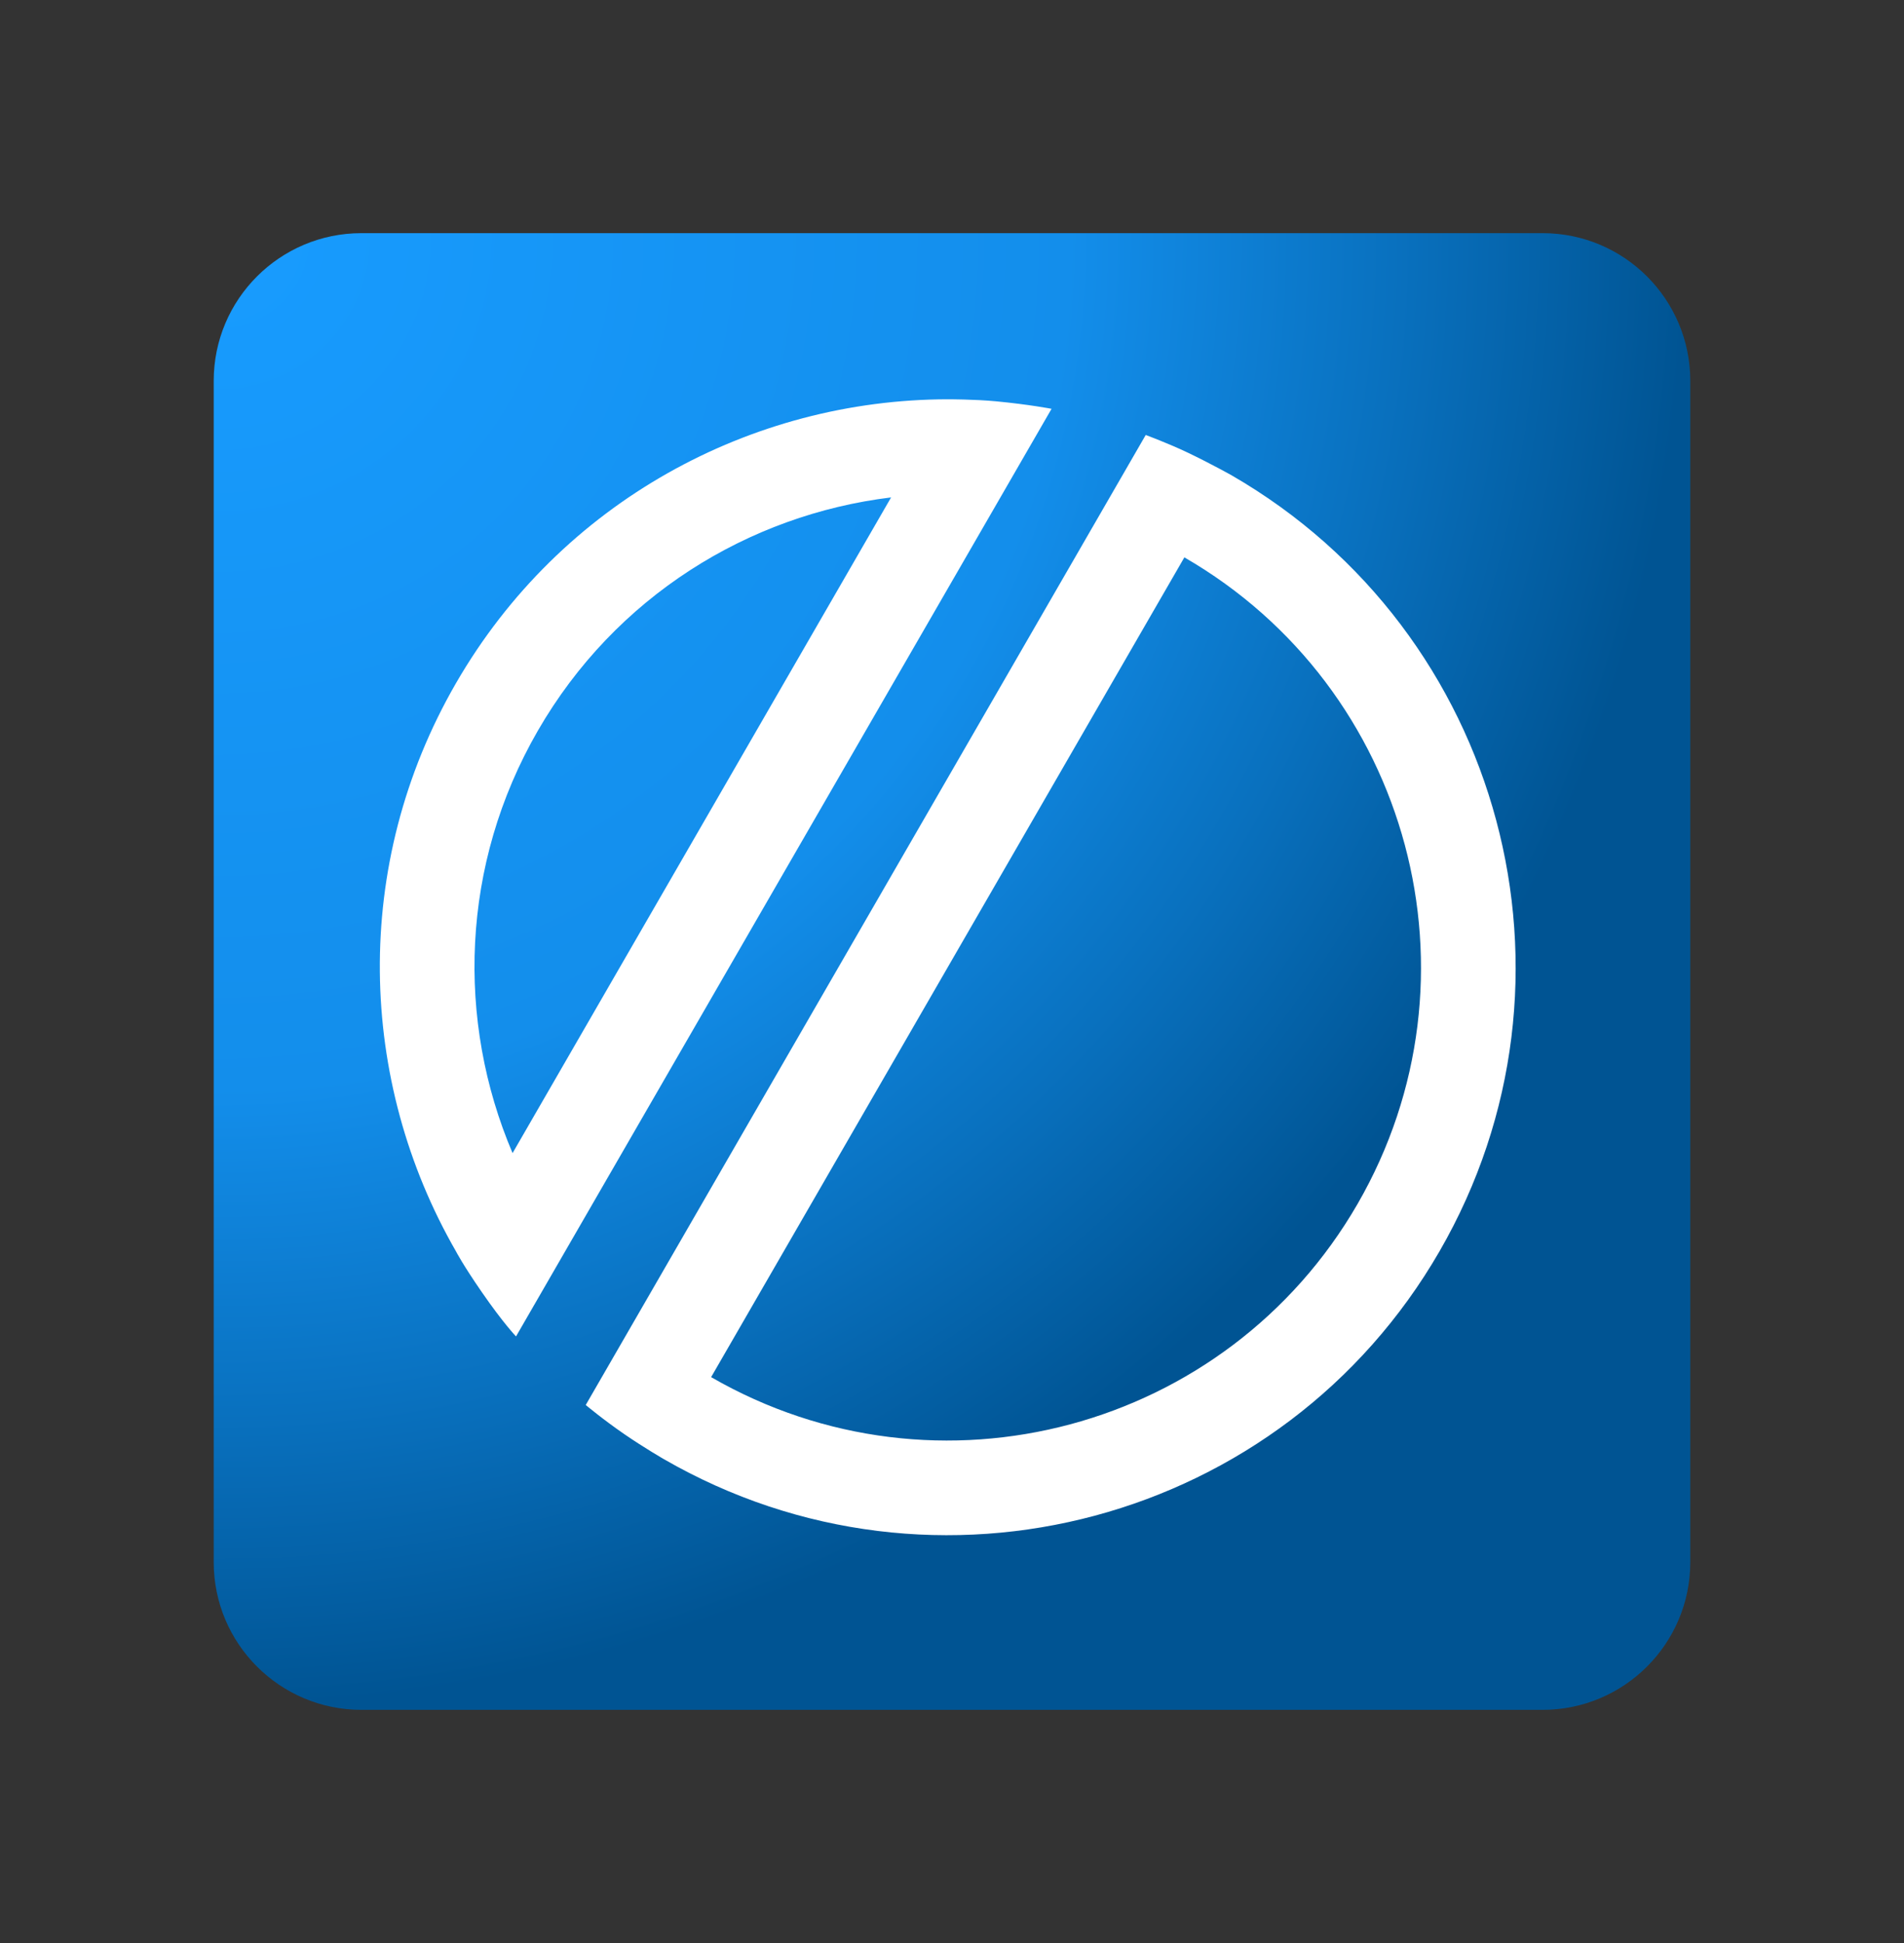
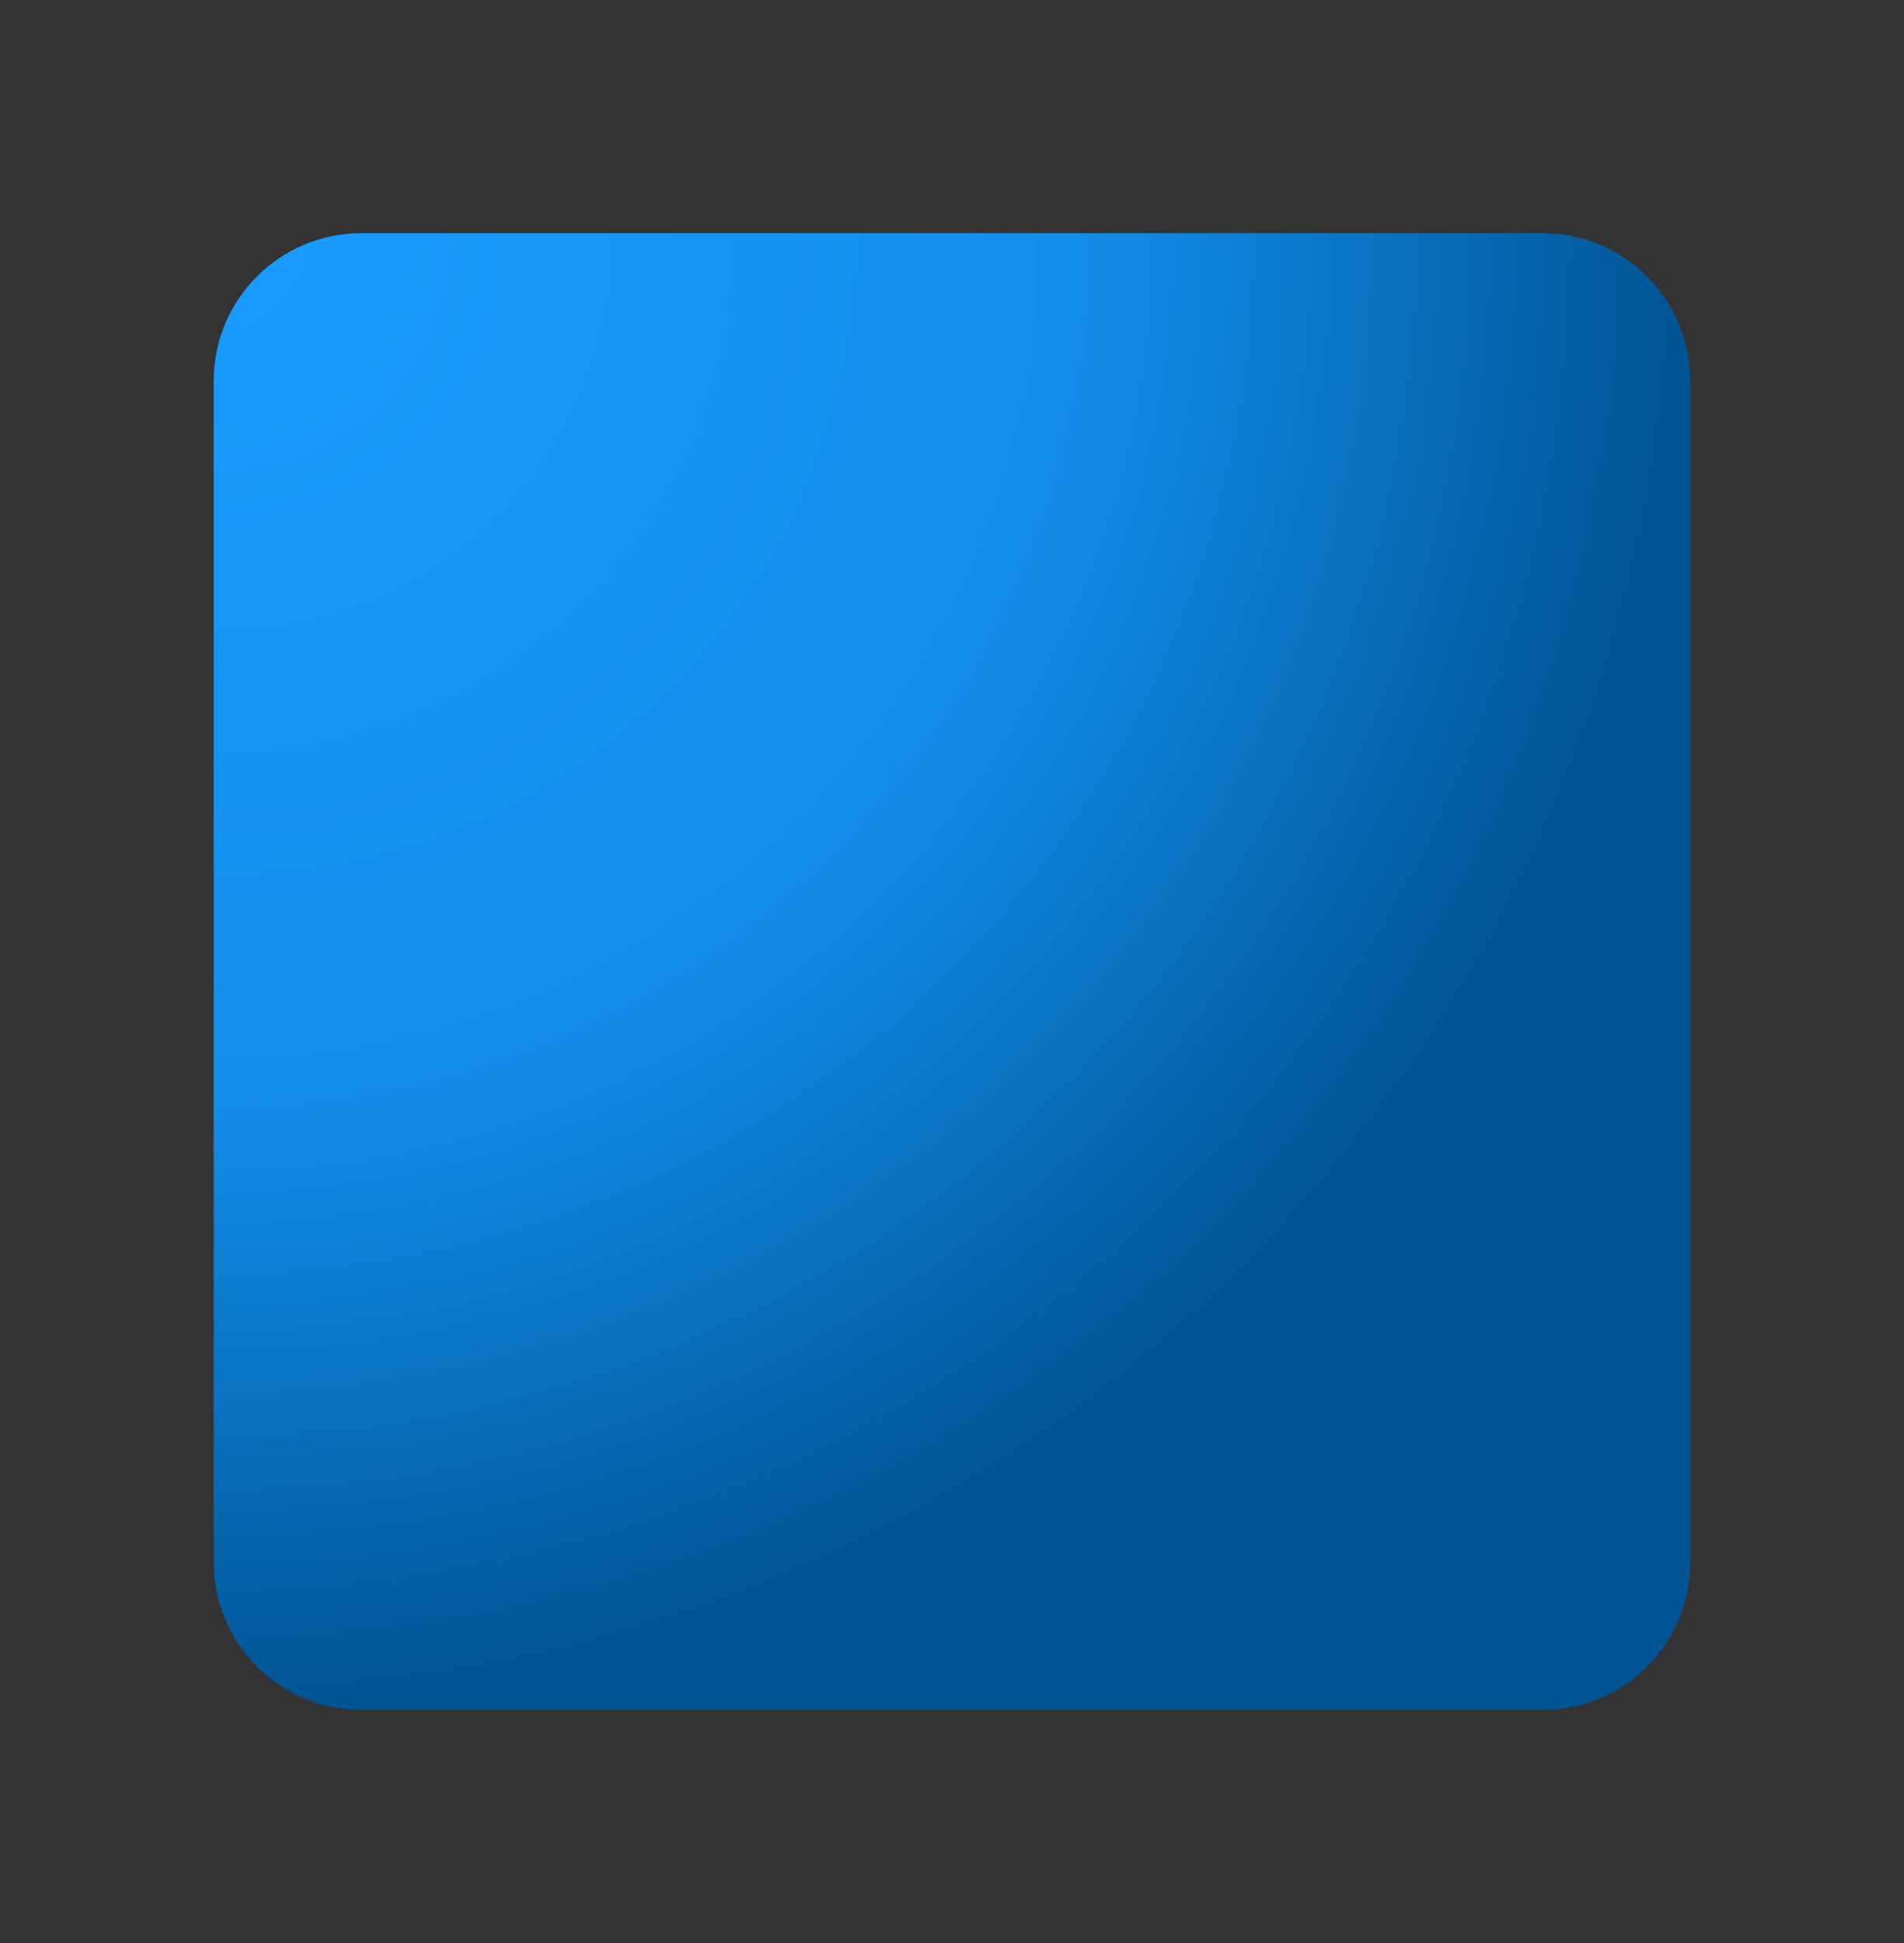
<svg xmlns="http://www.w3.org/2000/svg" width="98" height="100" viewBox="0 0 98 100" fill="none">
  <rect x="0" y="0" width="98" height="100" fill="#333333" stroke="none" />
  <path fill-rule="evenodd" clip-rule="evenodd" d="M87 19.6C87 15.405 83.595 12 79.4 12H18.6C14.405 12 11 15.405 11 19.6V80.4C11 84.594 14.405 88 18.6 88H79.4C83.595 88 87 84.594 87 80.4V19.6Z" fill="url(#paint0_radial_1661_46)" />
-   <path fill-rule="evenodd" clip-rule="evenodd" d="M32.155 73.825C31.034 73.055 30.148 72.31 30.148 72.31L58.971 22.387C58.971 22.387 60.157 22.827 61.138 23.297C62.373 23.889 63.396 24.466 63.396 24.466C77.367 32.533 82.162 50.425 74.095 64.396C66.029 78.368 48.137 83.161 34.166 75.095C34.166 75.095 33.187 74.532 32.155 73.825ZM60.96 28.686L36.602 70.876C48.244 77.598 63.154 73.603 69.876 61.96C76.598 50.317 72.603 35.408 60.96 28.686ZM24.795 66.495C23.815 65.077 23.466 64.397 23.466 64.397C18.431 55.65 18.061 44.527 23.467 35.166C28.872 25.804 38.688 20.562 48.781 20.55C48.781 20.55 50.144 20.547 51.278 20.655C52.987 20.819 54.124 21.04 54.124 21.04L26.56 68.781C26.56 68.781 25.906 68.104 24.795 66.495ZM45.865 25.6C38.52 26.493 31.667 30.706 27.686 37.602C23.704 44.497 23.483 52.538 26.382 59.346L45.865 25.6Z" fill="white" />
  <defs>
    <radialGradient id="paint0_radial_1661_46" cx="0" cy="0" r="1" gradientUnits="userSpaceOnUse" gradientTransform="translate(11 12) scale(76 76)">
      <stop stop-color="#189CFF" />
      <stop offset="0.58" stop-color="#138EEB" />
      <stop offset="0.8" stop-color="#0971BF" />
      <stop offset="1" stop-color="#005493" />
    </radialGradient>
  </defs>
</svg>